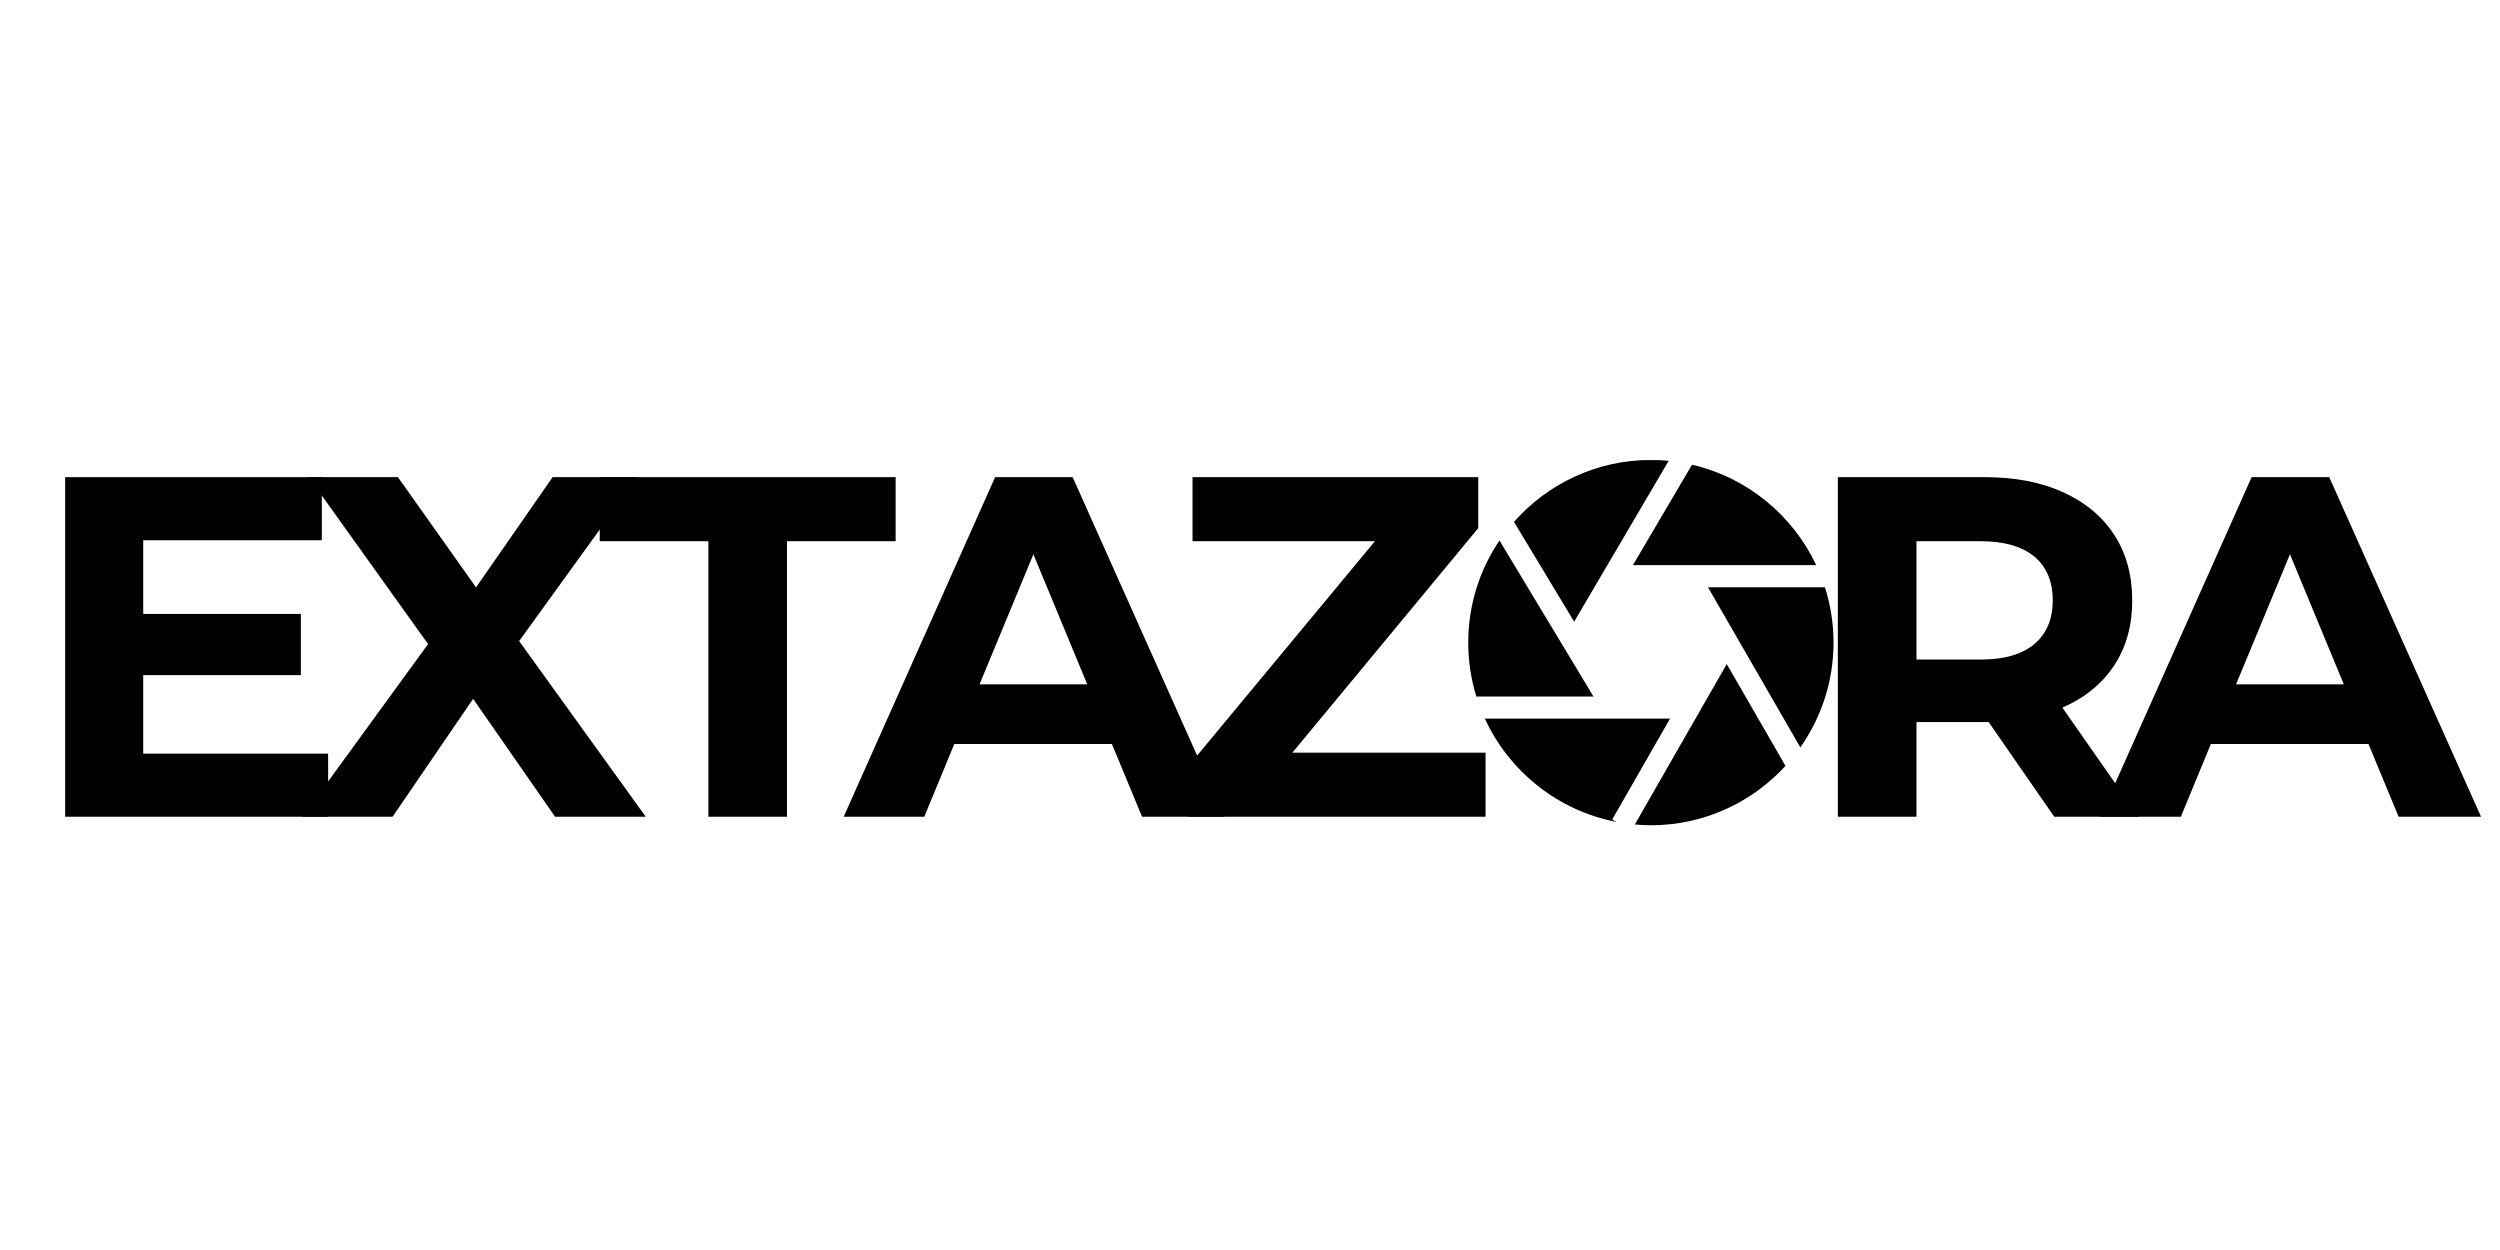
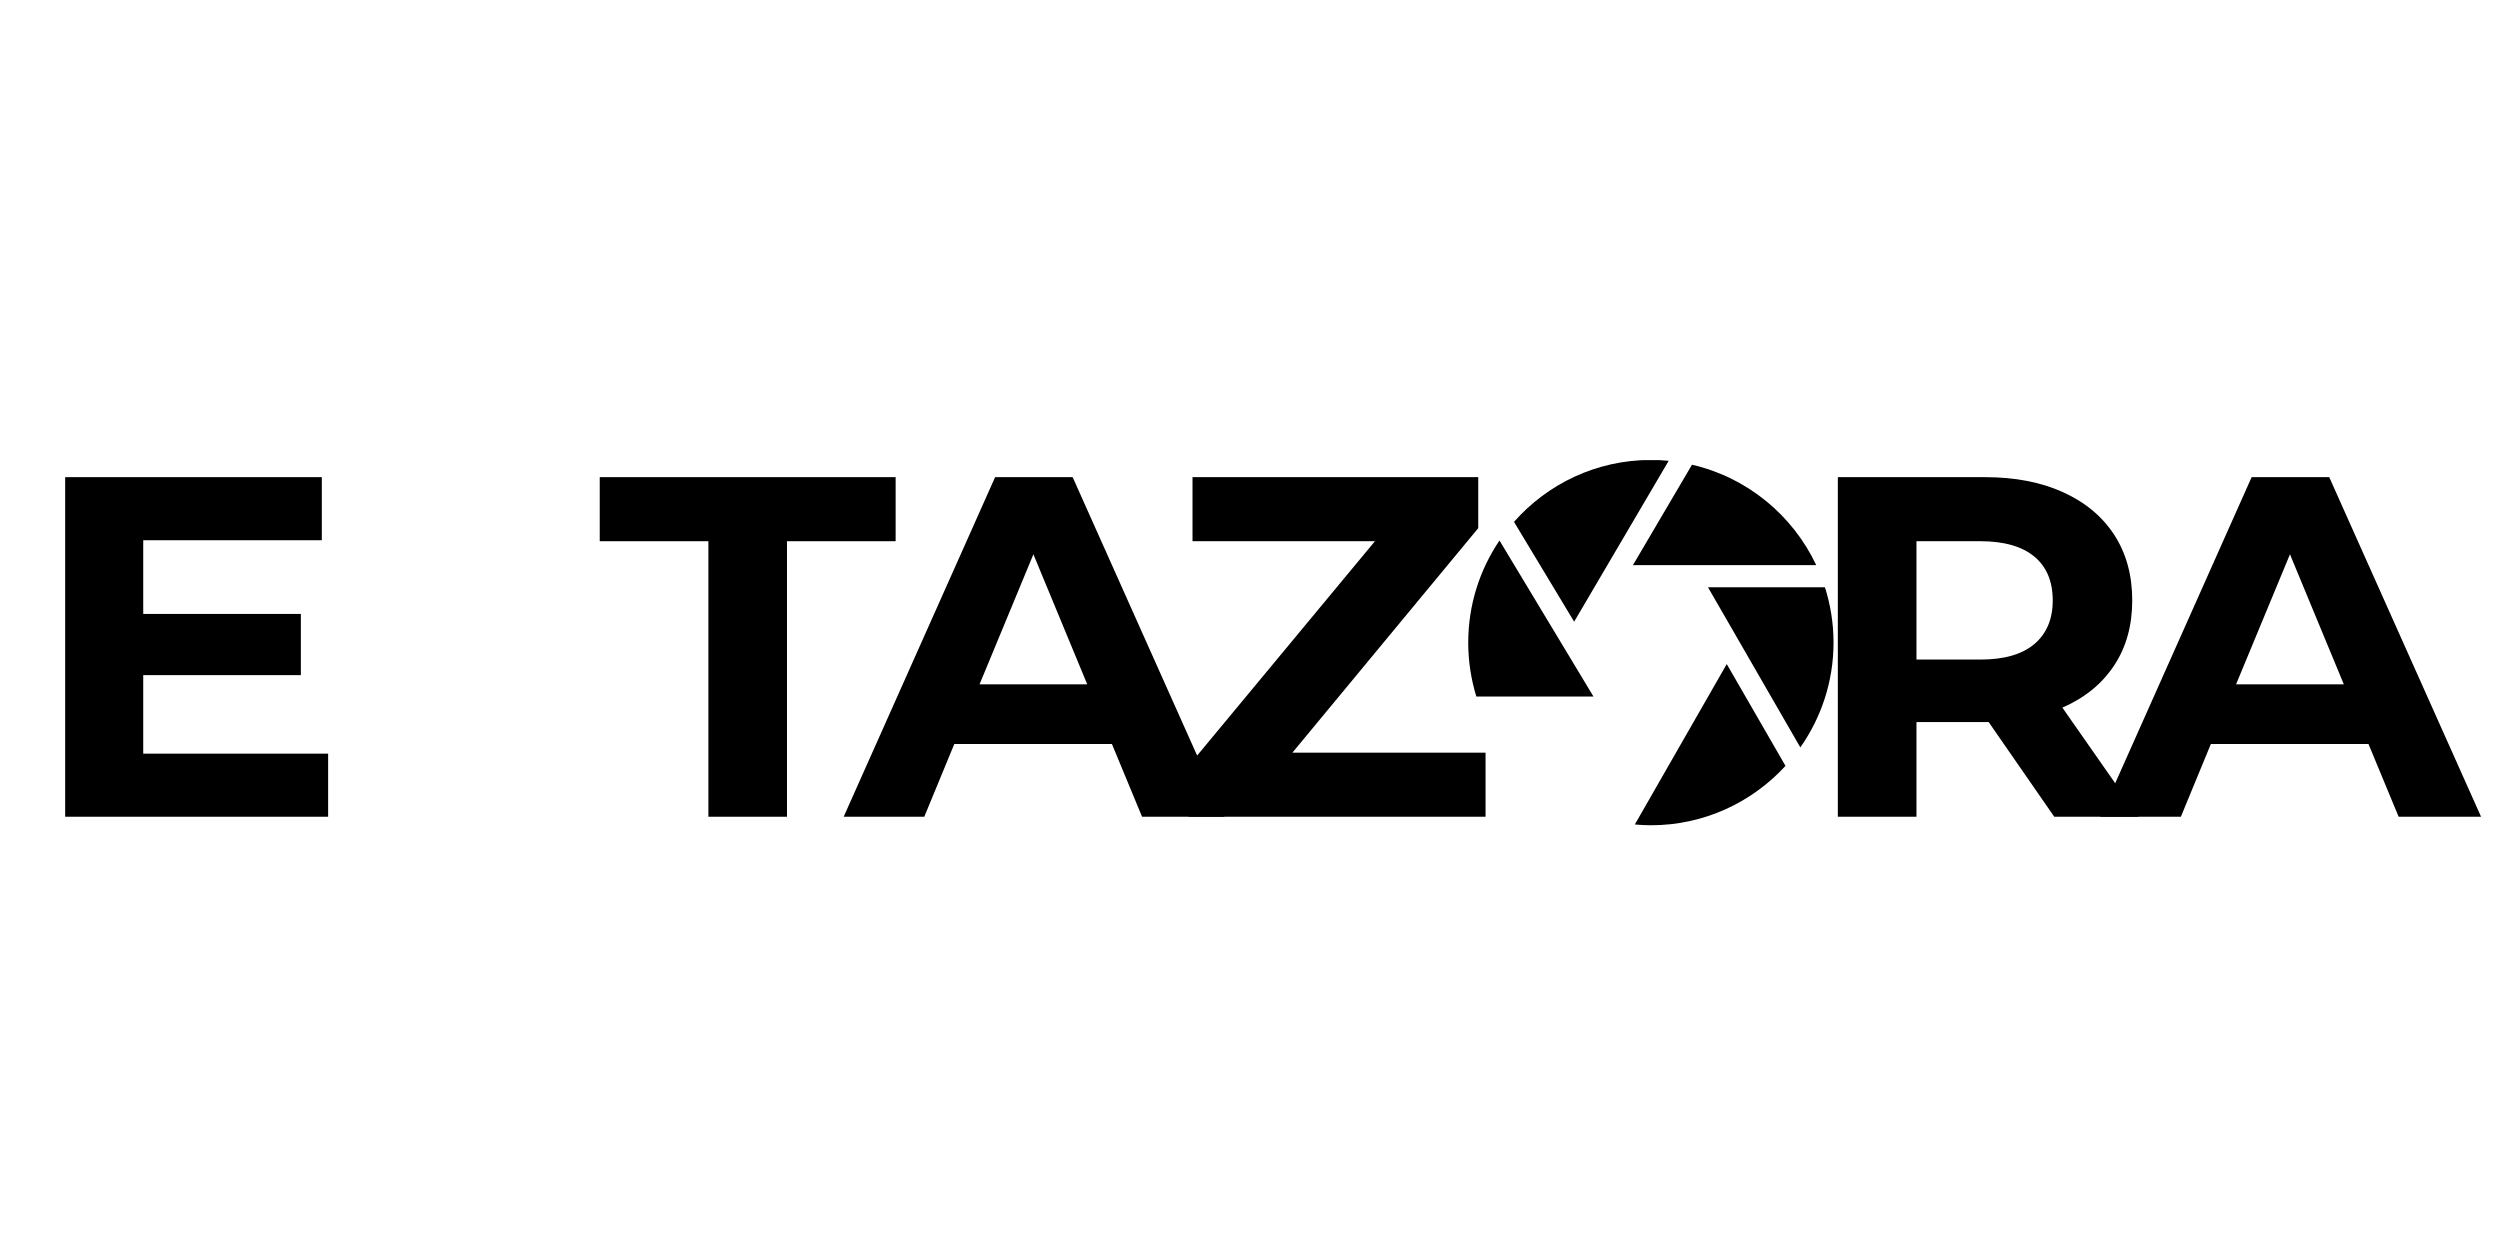
<svg xmlns="http://www.w3.org/2000/svg" version="1.0" preserveAspectRatio="xMidYMid meet" height="100" viewBox="0 0 150 75" zoomAndPan="magnify" width="200">
  <defs>
    <clipPath id="ed608f6286">
      <path clip-rule="nonzero" d="M 88.105 32.41 L 95.844 32.41 L 95.844 41.883 L 88.105 41.883 Z M 88.105 32.41" />
    </clipPath>
    <clipPath id="5d510eb015">
      <path clip-rule="nonzero" d="M 90.488 27.609 L 100.375 27.609 L 100.375 37.352 L 90.488 37.352 Z M 90.488 27.609" />
    </clipPath>
    <clipPath id="aabb34ef02">
-       <path clip-rule="nonzero" d="M 89 43 L 100.375 43 L 100.375 49.547 L 89 49.547 Z M 89 43" />
-     </clipPath>
+       </clipPath>
    <clipPath id="4f662c6d04">
      <path clip-rule="nonzero" d="M 102.438 35 L 110.043 35 L 110.043 45 L 102.438 45 Z M 102.438 35" />
    </clipPath>
    <clipPath id="19c1769106">
      <path clip-rule="nonzero" d="M 98 39.824 L 107.379 39.824 L 107.379 49.547 L 98 49.547 Z M 98 39.824" />
    </clipPath>
  </defs>
  <path fill-rule="nonzero" fill-opacity="1" d="M 19.688 45.219 L 19.688 49.004 L 3.91 49.004 L 3.91 28.629 L 19.309 28.629 L 19.309 32.414 L 8.594 32.414 L 8.594 36.836 L 18.051 36.836 L 18.051 40.508 L 8.594 40.508 L 8.594 45.219 Z M 19.688 45.219" fill="#000000" />
-   <path fill-rule="nonzero" fill-opacity="1" d="M 33.305 49.004 L 28.387 41.93 L 23.555 49.004 L 18.145 49.004 L 25.684 38.645 L 18.52 28.629 L 23.875 28.629 L 28.562 35.242 L 33.156 28.629 L 38.258 28.629 L 31.148 38.465 L 38.746 49.004 Z M 33.305 49.004" fill="#000000" />
  <path fill-rule="nonzero" fill-opacity="1" d="M 42.504 32.473 L 35.984 32.473 L 35.984 28.629 L 53.738 28.629 L 53.738 32.473 L 47.219 32.473 L 47.219 49.004 L 42.504 49.004 Z M 42.504 32.473" fill="#000000" />
  <path fill-rule="nonzero" fill-opacity="1" d="M 66.715 44.641 L 57.258 44.641 L 55.457 49.004 L 50.621 49.004 L 59.707 28.629 L 64.359 28.629 L 73.469 49.004 L 68.523 49.004 Z M 65.234 41.059 L 62.004 33.258 L 58.773 41.059 Z M 65.234 41.059" fill="#000000" />
  <path fill-rule="nonzero" fill-opacity="1" d="M 89.133 45.16 L 89.133 49.004 L 71.32 49.004 L 71.32 45.945 L 82.496 32.473 L 71.551 32.473 L 71.551 28.629 L 88.695 28.629 L 88.695 31.688 L 77.543 45.16 Z M 89.133 45.16" fill="#000000" />
  <path fill-rule="nonzero" fill-opacity="1" d="M 123.254 49.004 L 119.32 43.324 L 114.988 43.324 L 114.988 49.004 L 110.27 49.004 L 110.27 28.629 L 119.09 28.629 C 120.895 28.629 122.461 28.93 123.789 29.535 C 125.117 30.137 126.141 30.992 126.859 32.098 C 127.574 33.203 127.934 34.512 127.934 36.027 C 127.934 37.535 127.57 38.844 126.84 39.941 C 126.113 41.035 125.082 41.875 123.742 42.457 L 128.316 49.004 Z M 123.164 36.027 C 123.164 34.879 122.793 34.004 122.059 33.395 C 121.32 32.781 120.242 32.473 118.824 32.473 L 114.988 32.473 L 114.988 39.574 L 118.824 39.574 C 120.242 39.574 121.32 39.266 122.059 38.645 C 122.793 38.023 123.164 37.152 123.164 36.027 Z M 123.164 36.027" fill="#000000" />
  <path fill-rule="nonzero" fill-opacity="1" d="M 142.109 44.641 L 132.652 44.641 L 130.852 49.004 L 126.016 49.004 L 135.098 28.629 L 139.754 28.629 L 148.863 49.004 L 143.918 49.004 Z M 140.629 41.059 L 137.398 33.258 L 134.164 41.059 Z M 140.629 41.059" fill="#000000" />
  <g clip-path="url(#ed608f6286)">
    <path fill-rule="nonzero" fill-opacity="1" d="M 95.609 41.793 L 89.969 32.43 C 88.785 34.18 88.094 36.289 88.094 38.555 C 88.094 39.68 88.266 40.77 88.582 41.793 Z M 95.609 41.793" fill="#000000" />
  </g>
  <path fill-rule="nonzero" fill-opacity="1" d="M 97.977 33.906 L 108.973 33.906 C 107.559 30.906 104.824 28.645 101.52 27.883 Z M 97.977 33.906" fill="#000000" />
  <g clip-path="url(#5d510eb015)">
    <path fill-rule="nonzero" fill-opacity="1" d="M 94.449 37.301 L 100.121 27.648 C 99.77 27.613 99.414 27.598 99.051 27.598 C 95.785 27.598 92.848 29.035 90.84 31.312 Z M 94.449 37.301" fill="#000000" />
  </g>
  <g clip-path="url(#aabb34ef02)">
    <path fill-rule="nonzero" fill-opacity="1" d="M 96.734 49.168 L 100.203 43.117 L 89.09 43.117 C 90.551 46.285 93.473 48.645 96.992 49.316 Z M 96.734 49.168" fill="#000000" />
  </g>
  <g clip-path="url(#4f662c6d04)">
    <path fill-rule="nonzero" fill-opacity="1" d="M 102.477 35.234 L 108.02 44.844 C 109.27 43.062 110.012 40.895 110.012 38.555 C 110.012 37.398 109.828 36.281 109.496 35.234 Z M 102.477 35.234" fill="#000000" />
  </g>
  <g clip-path="url(#19c1769106)">
    <path fill-rule="nonzero" fill-opacity="1" d="M 103.605 39.844 L 98.09 49.469 C 98.406 49.496 98.727 49.516 99.051 49.516 C 102.246 49.516 105.121 48.141 107.129 45.953 Z M 103.605 39.844" fill="#000000" />
  </g>
</svg>